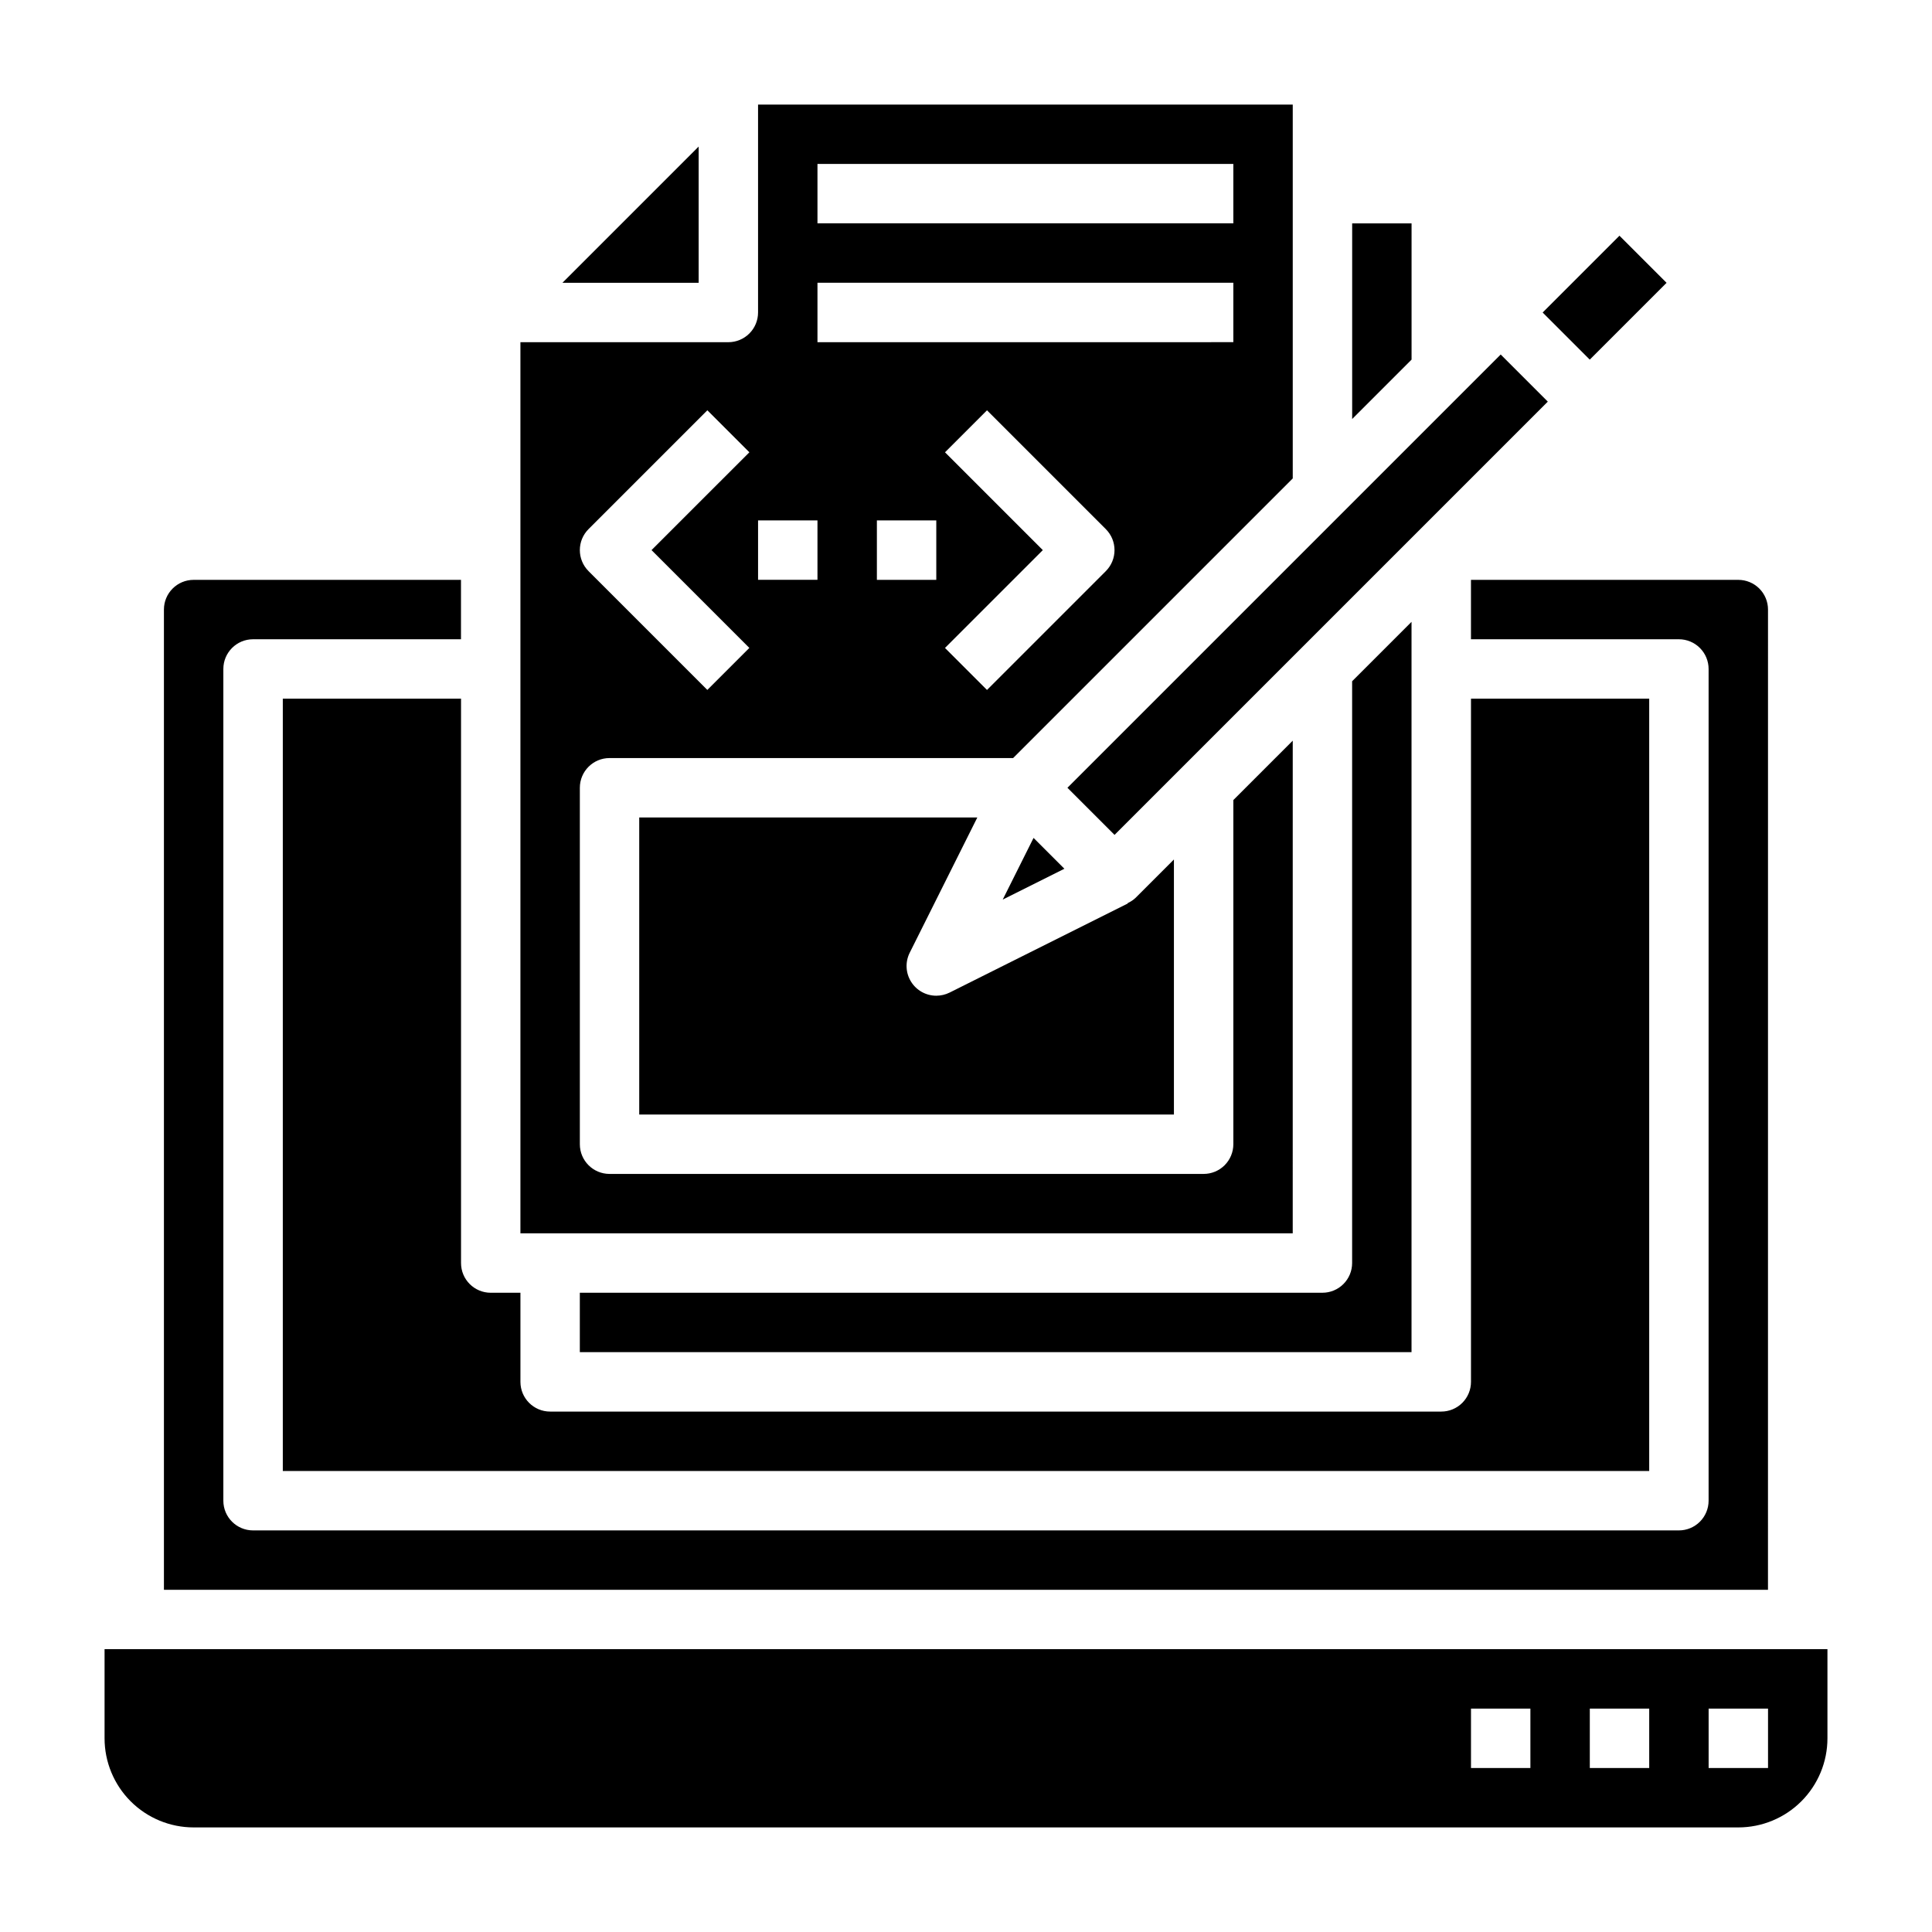
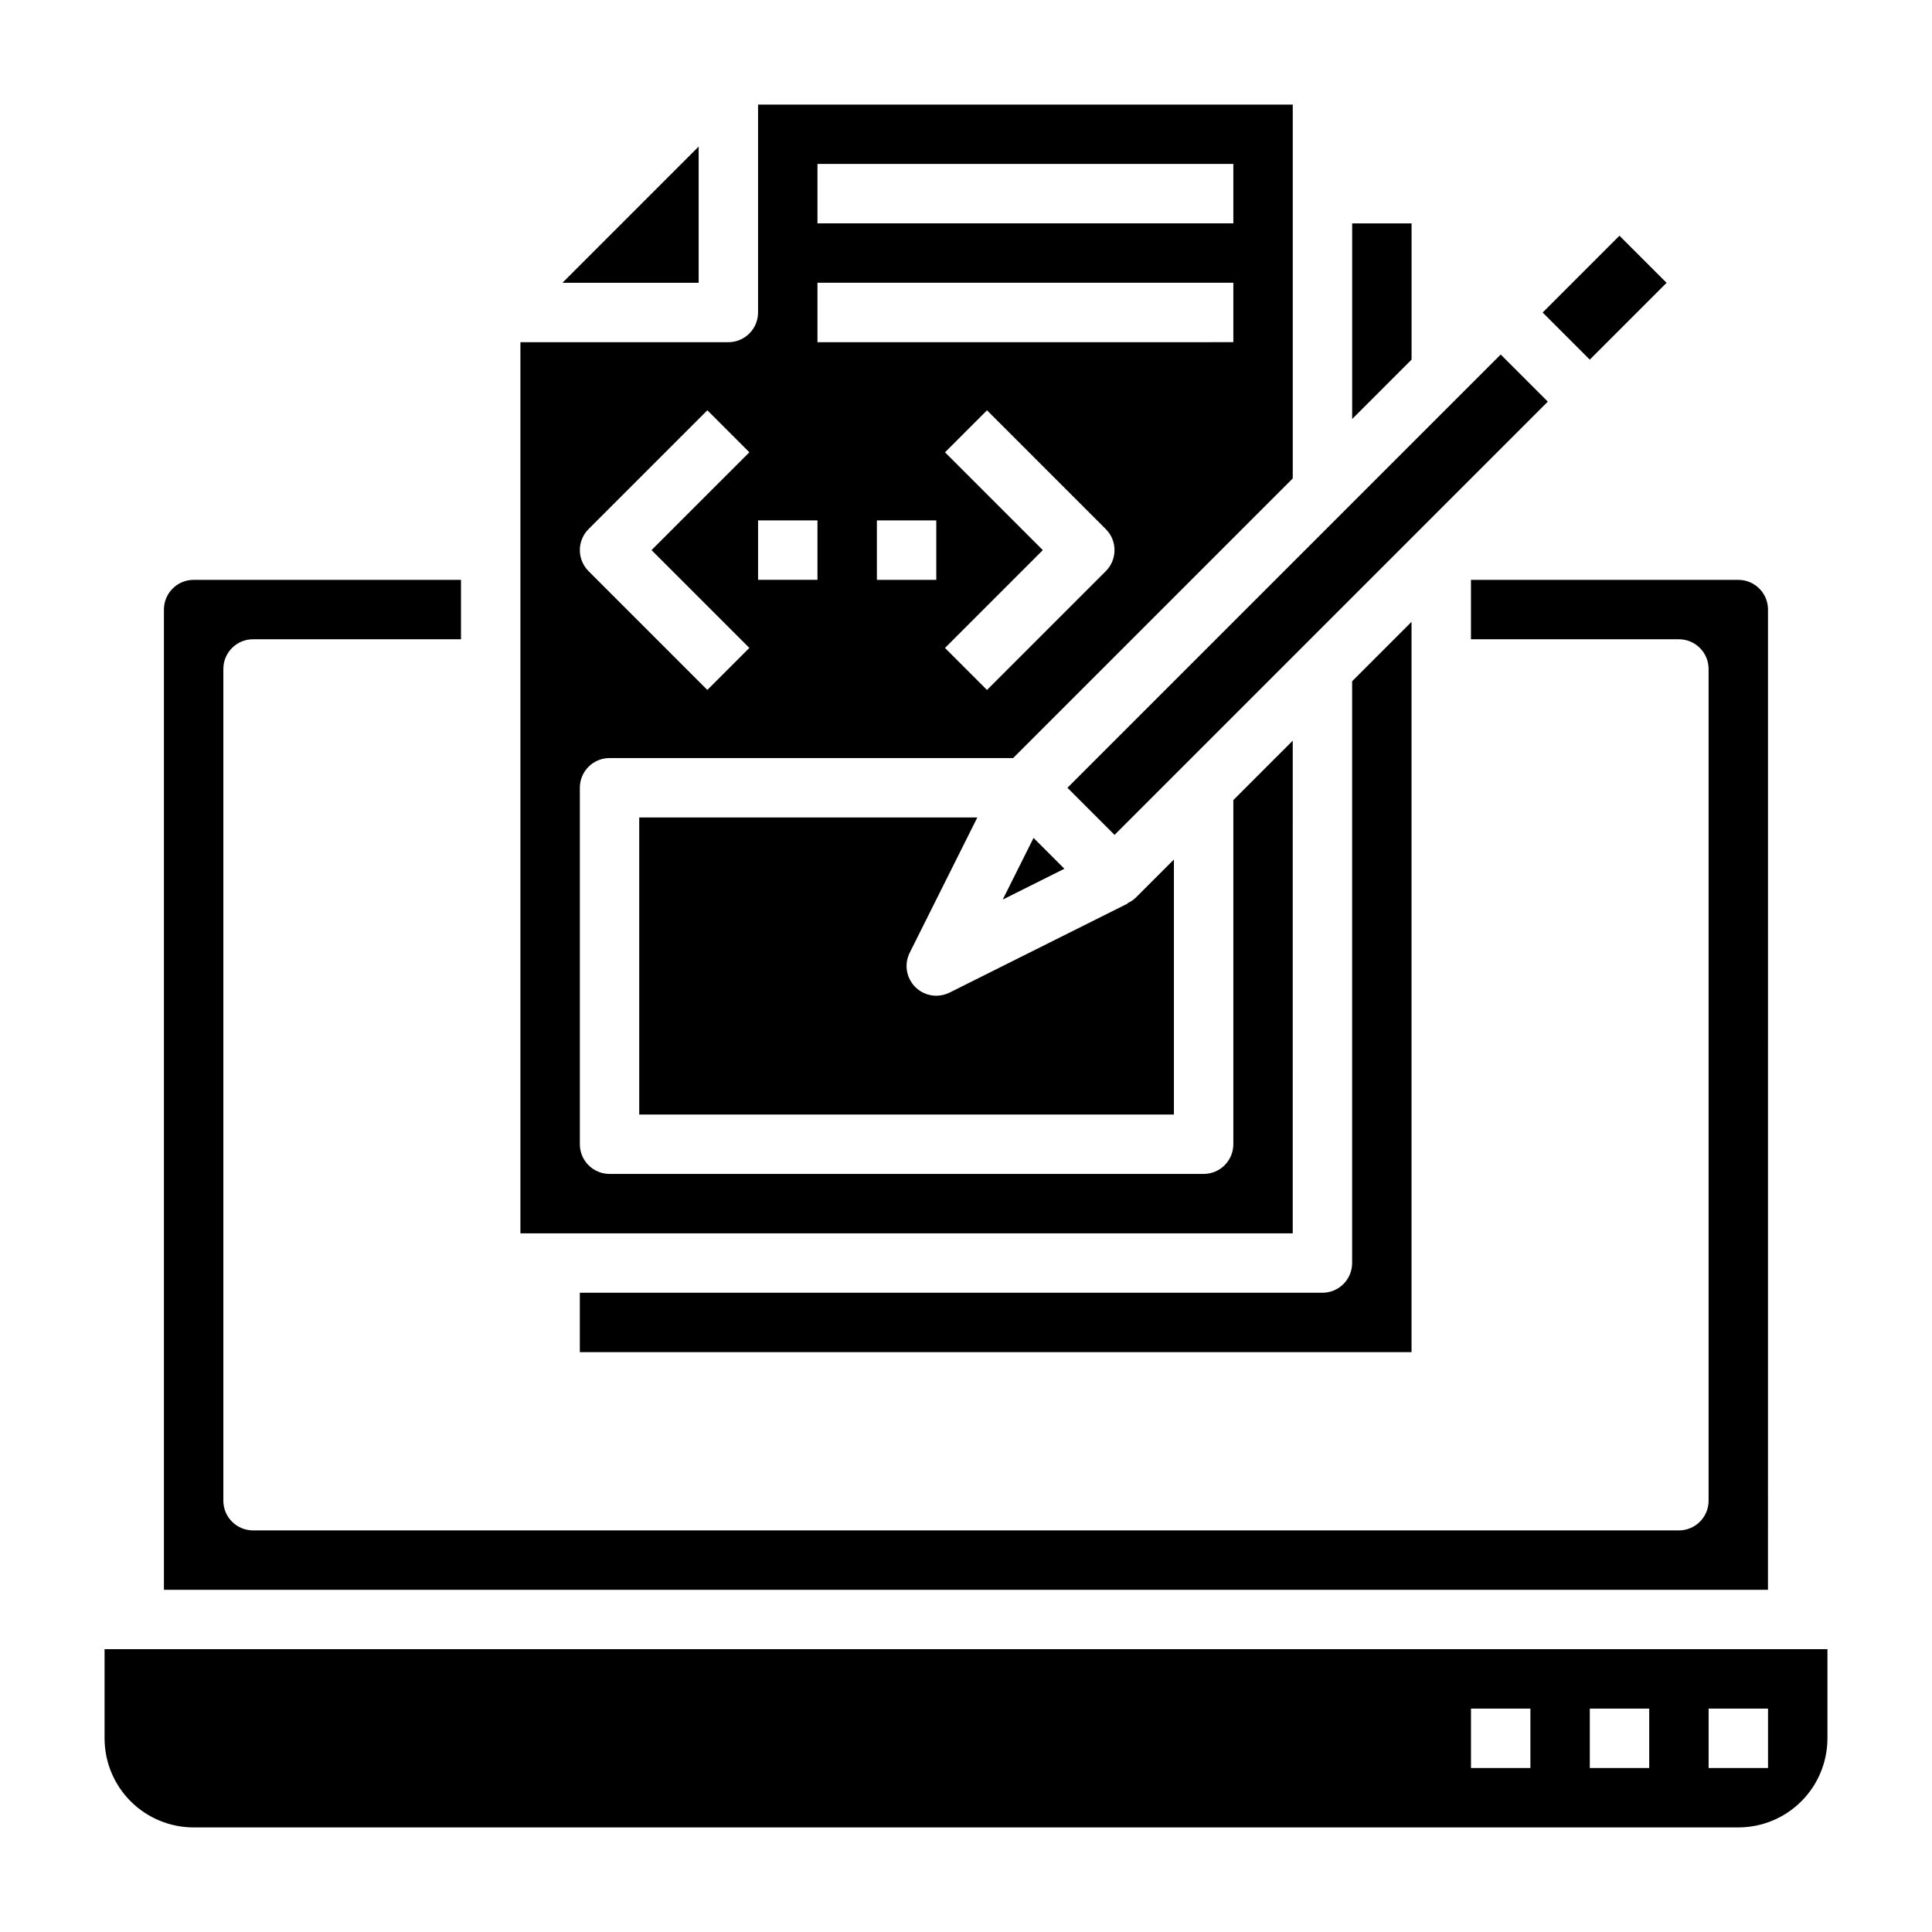
<svg xmlns="http://www.w3.org/2000/svg" fill="#000000" width="800px" height="800px" version="1.1" viewBox="144 144 512 512">
  <g>
    <path d="m403 360.64h-89.598v78.723h141.7v-67.59l-10.18 10.18h0.004c-0.617 0.57-1.32 1.039-2.086 1.383l0.039 0.094-47.23 23.617h-0.004c-1.094 0.543-2.297 0.824-3.519 0.828-2.727 0-5.262-1.41-6.695-3.731-1.438-2.32-1.566-5.219-0.348-7.66z" />
    <path d="m409.73 382.4 16.344-8.172-8.172-8.172z" />
    <path d="m518.08 203.2h-15.742v51.844l15.742-15.742z" />
    <path d="m552.82 226.82 20.355-20.355 12.484 12.484-20.355 20.355z" />
    <path d="m494.46 486.59h-196.8v15.742l220.41 0.004v-193.54l-15.742 15.742v154.18c0 2.086-0.832 4.09-2.309 5.566-1.473 1.477-3.477 2.305-5.566 2.305z" />
    <path d="m426.88 352.77 114.82-114.82 12.484 12.484-114.82 114.82z" />
    <path d="m329.15 182.84-36.098 36.102h36.098z" />
-     <path d="m266.18 329.15h-47.234v204.68h362.11v-204.68h-47.23v181.06c0 2.086-0.832 4.09-2.309 5.566-1.477 1.477-3.477 2.305-5.566 2.305h-236.16c-4.348 0-7.871-3.523-7.871-7.871v-23.617h-7.871c-4.348 0-7.871-3.523-7.871-7.871z" />
    <path d="m612.54 305.54c0-2.09-0.828-4.09-2.305-5.566-1.477-1.477-3.481-2.305-5.566-2.305h-70.848v15.742h55.105-0.004c2.09 0 4.09 0.828 5.566 2.305 1.477 1.477 2.309 3.481 2.309 5.566v220.42c0 2.086-0.832 4.09-2.309 5.566-1.477 1.477-3.477 2.305-5.566 2.305h-377.86c-4.348 0-7.871-3.523-7.871-7.871v-220.42c0-4.348 3.523-7.871 7.871-7.871h55.105v-15.742h-70.852c-4.348 0-7.871 3.523-7.871 7.871v259.78h425.09z" />
    <path d="m486.59 340.28-15.742 15.742v91.207c0 2.09-0.832 4.09-2.305 5.566-1.477 1.477-3.481 2.305-5.566 2.305h-157.44c-4.348 0-7.871-3.523-7.871-7.871v-94.465c0-4.348 3.523-7.871 7.871-7.871h106.95l74.105-74.105v-99.078h-141.7v55.105-0.004c0 2.09-0.828 4.09-2.305 5.566-1.477 1.477-3.481 2.309-5.566 2.309h-55.105v236.16h204.67zm-94.465-42.617h-15.742v-15.746h15.742zm44.926-2.305-31.488 31.488-11.133-11.133 25.926-25.926-25.922-25.922 11.133-11.133 31.488 31.488-0.004 0.004c3.074 3.07 3.074 8.055 0 11.129zm-76.414-107.91h110.21v15.746h-110.21zm0 31.488h110.21v15.742l-110.21 0.004zm-15.742 62.977h15.742v15.742l-15.742 0.004zm-44.926 2.305 31.488-31.488 11.133 11.133-25.926 25.922 25.922 25.922-11.133 11.133-31.488-31.488h0.004c-3.074-3.074-3.074-8.059 0-11.129z" />
    <path d="m171.71 581.05v23.617c0 6.262 2.488 12.27 6.914 16.699 4.43 4.43 10.438 6.918 16.699 6.918h409.35c6.262 0 12.27-2.488 16.699-6.918 4.43-4.43 6.918-10.438 6.918-16.699v-23.617zm377.86 31.488h-15.742v-15.742h15.742zm31.488 0h-15.742v-15.742h15.742zm31.488 0h-15.742v-15.742h15.742z" />
  </g>
</svg>